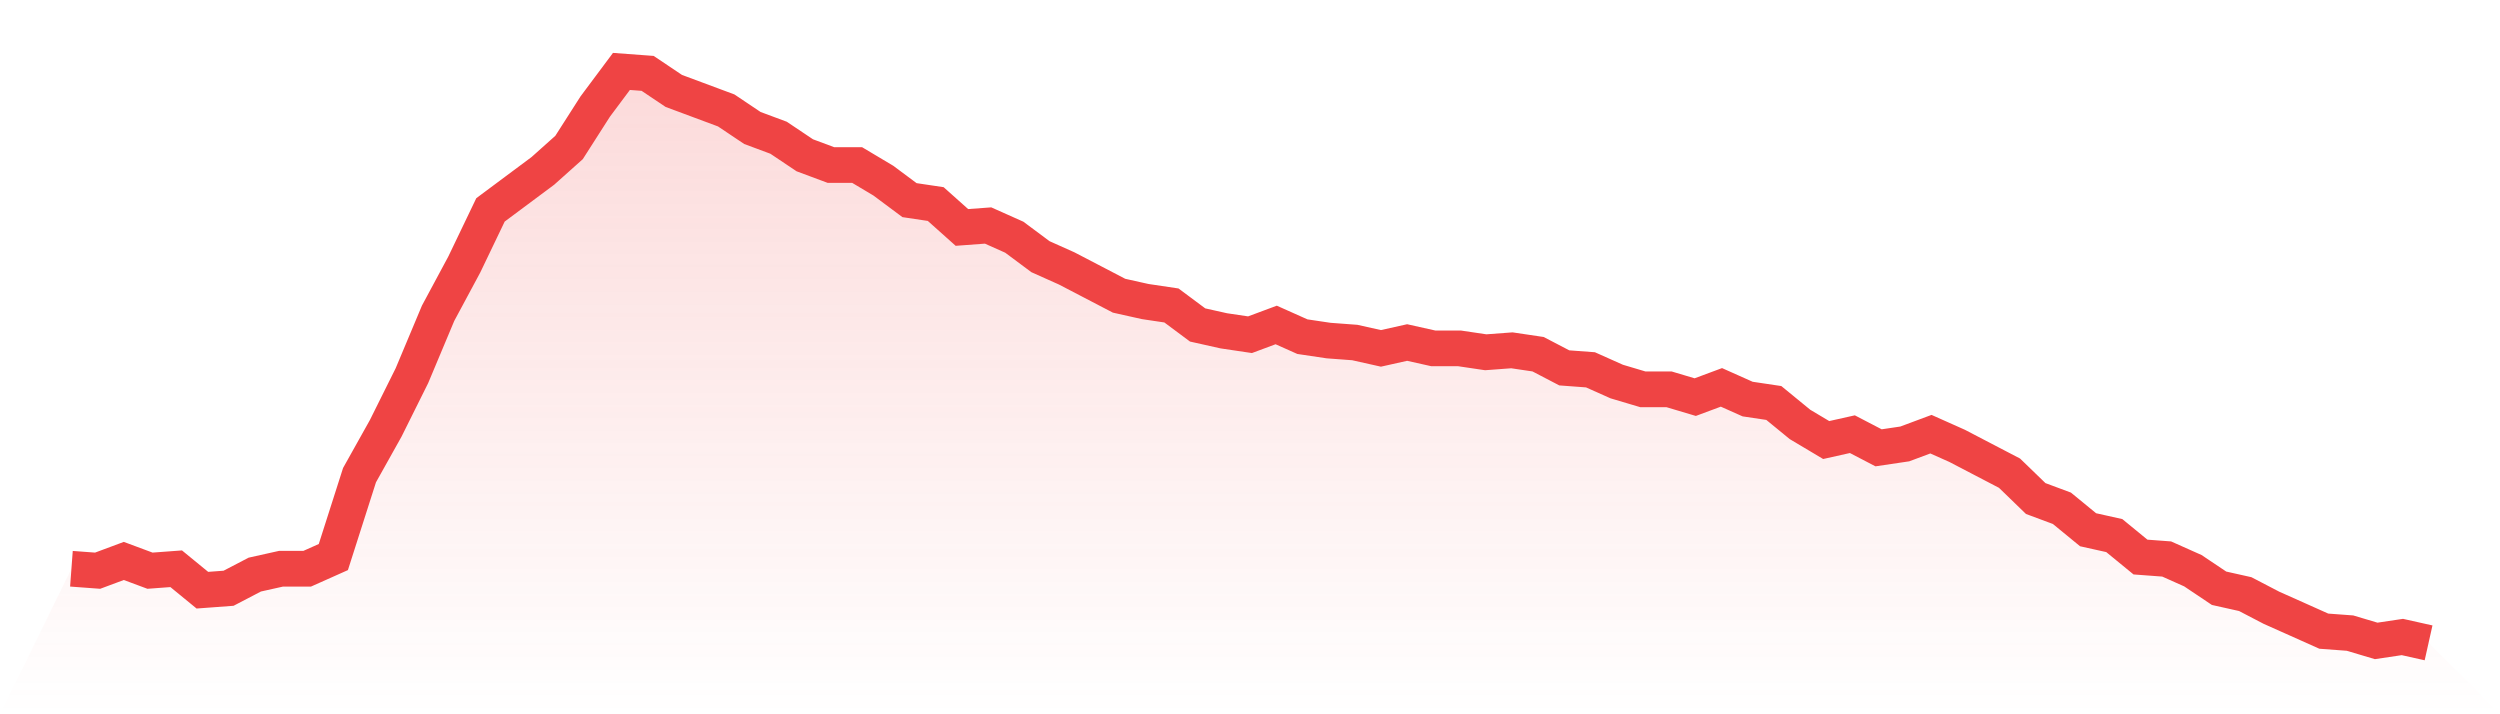
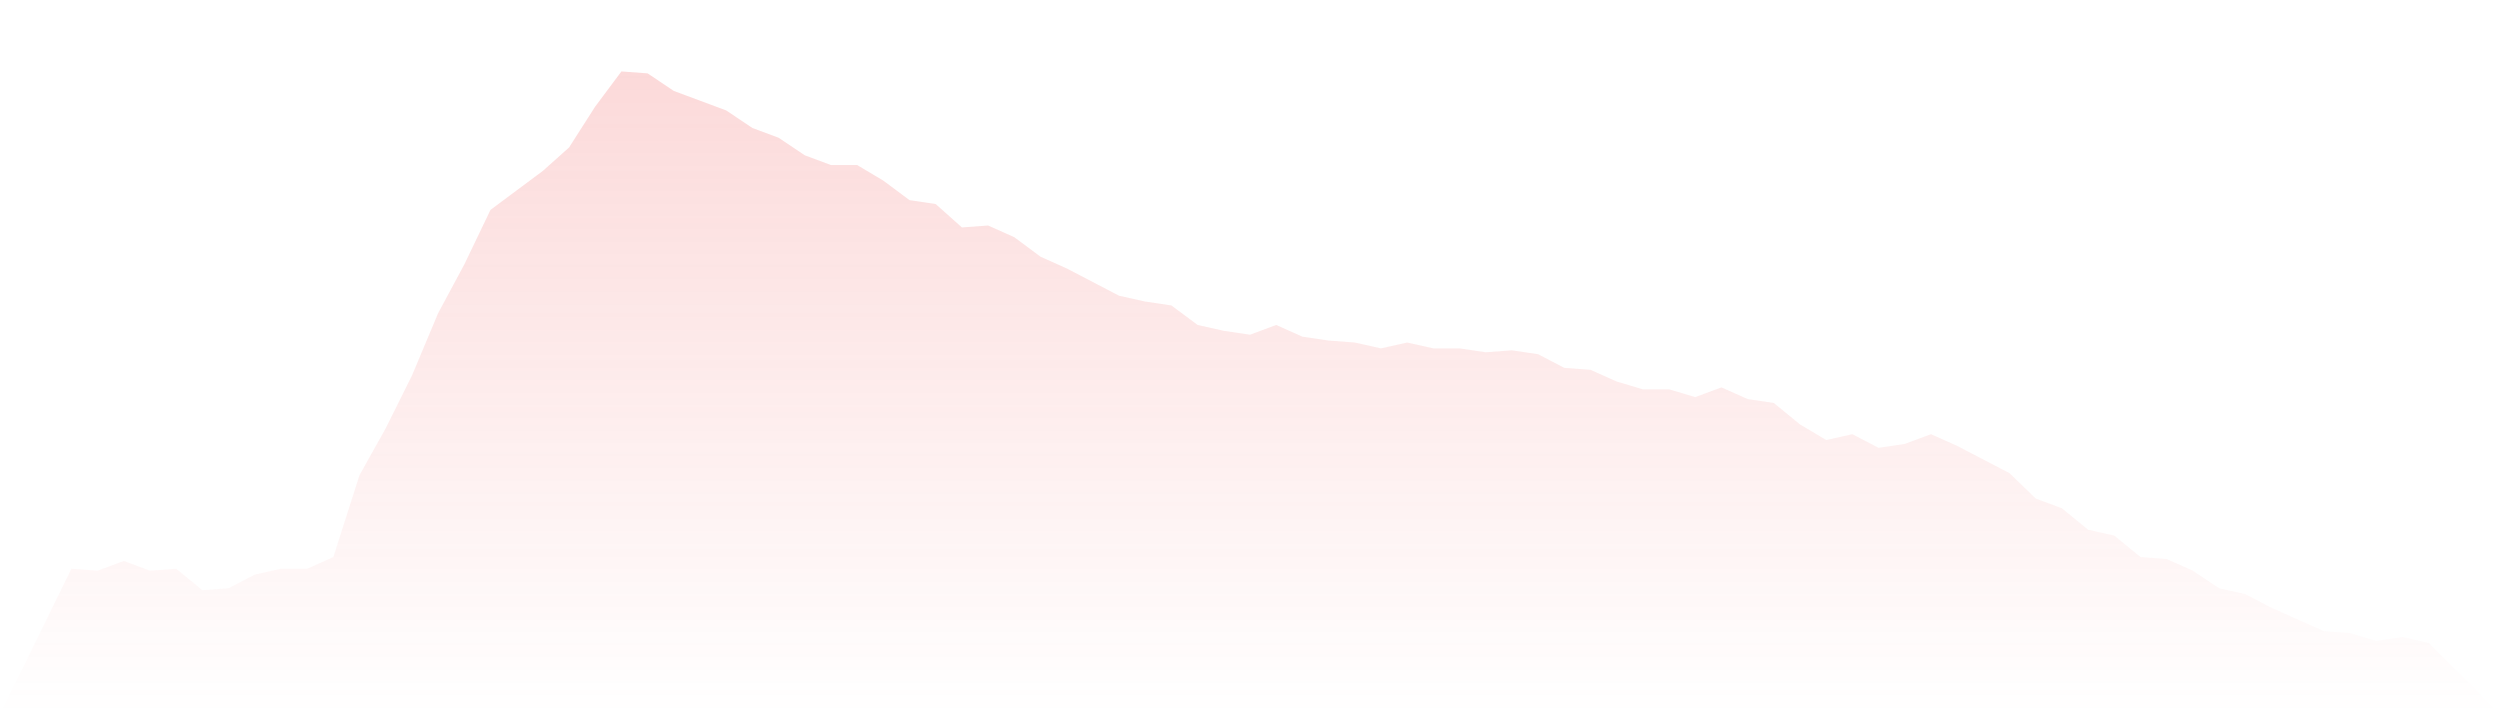
<svg xmlns="http://www.w3.org/2000/svg" viewBox="0 0 140 40">
  <defs>
    <linearGradient id="gradient" x1="0" x2="0" y1="0" y2="1">
      <stop offset="0%" stop-color="#ef4444" stop-opacity="0.2" />
      <stop offset="100%" stop-color="#ef4444" stop-opacity="0" />
    </linearGradient>
  </defs>
  <path d="M4,31.85 L4,31.85 L5.467,31.959 L6.933,31.413 L8.4,31.959 L9.867,31.85 L11.333,33.051 L12.8,32.942 L14.267,32.177 L15.733,31.85 L17.2,31.85 L18.667,31.195 L20.133,26.608 L21.6,23.986 L23.067,21.038 L24.533,17.543 L26,14.812 L27.467,11.754 L28.933,10.662 L30.4,9.57 L31.867,8.259 L33.333,5.966 L34.8,4 L36.267,4.109 L37.733,5.092 L39.2,5.638 L40.667,6.184 L42.133,7.167 L43.6,7.713 L45.067,8.696 L46.533,9.242 L48,9.242 L49.467,10.116 L50.933,11.208 L52.4,11.427 L53.867,12.737 L55.333,12.628 L56.8,13.283 L58.267,14.375 L59.733,15.031 L61.2,15.795 L62.667,16.56 L64.133,16.887 L65.6,17.106 L67.067,18.198 L68.533,18.526 L70,18.744 L71.467,18.198 L72.933,18.853 L74.4,19.072 L75.867,19.181 L77.333,19.509 L78.8,19.181 L80.267,19.509 L81.733,19.509 L83.2,19.727 L84.667,19.618 L86.133,19.836 L87.6,20.601 L89.067,20.71 L90.533,21.365 L92,21.802 L93.467,21.802 L94.933,22.239 L96.4,21.693 L97.867,22.348 L99.333,22.567 L100.8,23.768 L102.267,24.642 L103.733,24.314 L105.2,25.078 L106.667,24.86 L108.133,24.314 L109.6,24.969 L111.067,25.734 L112.533,26.498 L114,27.918 L115.467,28.464 L116.933,29.666 L118.4,29.993 L119.867,31.195 L121.333,31.304 L122.8,31.959 L124.267,32.942 L125.733,33.27 L127.2,34.034 L128.667,34.689 L130.133,35.345 L131.6,35.454 L133.067,35.891 L134.533,35.672 L136,36 L140,40 L0,40 z" fill="url(#gradient)" />
-   <path d="M4,31.85 L4,31.85 L5.467,31.959 L6.933,31.413 L8.4,31.959 L9.867,31.85 L11.333,33.051 L12.8,32.942 L14.267,32.177 L15.733,31.85 L17.2,31.85 L18.667,31.195 L20.133,26.608 L21.6,23.986 L23.067,21.038 L24.533,17.543 L26,14.812 L27.467,11.754 L28.933,10.662 L30.4,9.57 L31.867,8.259 L33.333,5.966 L34.8,4 L36.267,4.109 L37.733,5.092 L39.2,5.638 L40.667,6.184 L42.133,7.167 L43.6,7.713 L45.067,8.696 L46.533,9.242 L48,9.242 L49.467,10.116 L50.933,11.208 L52.4,11.427 L53.867,12.737 L55.333,12.628 L56.8,13.283 L58.267,14.375 L59.733,15.031 L61.2,15.795 L62.667,16.56 L64.133,16.887 L65.6,17.106 L67.067,18.198 L68.533,18.526 L70,18.744 L71.467,18.198 L72.933,18.853 L74.4,19.072 L75.867,19.181 L77.333,19.509 L78.8,19.181 L80.267,19.509 L81.733,19.509 L83.2,19.727 L84.667,19.618 L86.133,19.836 L87.6,20.601 L89.067,20.71 L90.533,21.365 L92,21.802 L93.467,21.802 L94.933,22.239 L96.4,21.693 L97.867,22.348 L99.333,22.567 L100.8,23.768 L102.267,24.642 L103.733,24.314 L105.2,25.078 L106.667,24.86 L108.133,24.314 L109.6,24.969 L111.067,25.734 L112.533,26.498 L114,27.918 L115.467,28.464 L116.933,29.666 L118.4,29.993 L119.867,31.195 L121.333,31.304 L122.8,31.959 L124.267,32.942 L125.733,33.27 L127.2,34.034 L128.667,34.689 L130.133,35.345 L131.6,35.454 L133.067,35.891 L134.533,35.672 L136,36" fill="none" stroke="#ef4444" stroke-width="2" />
</svg>